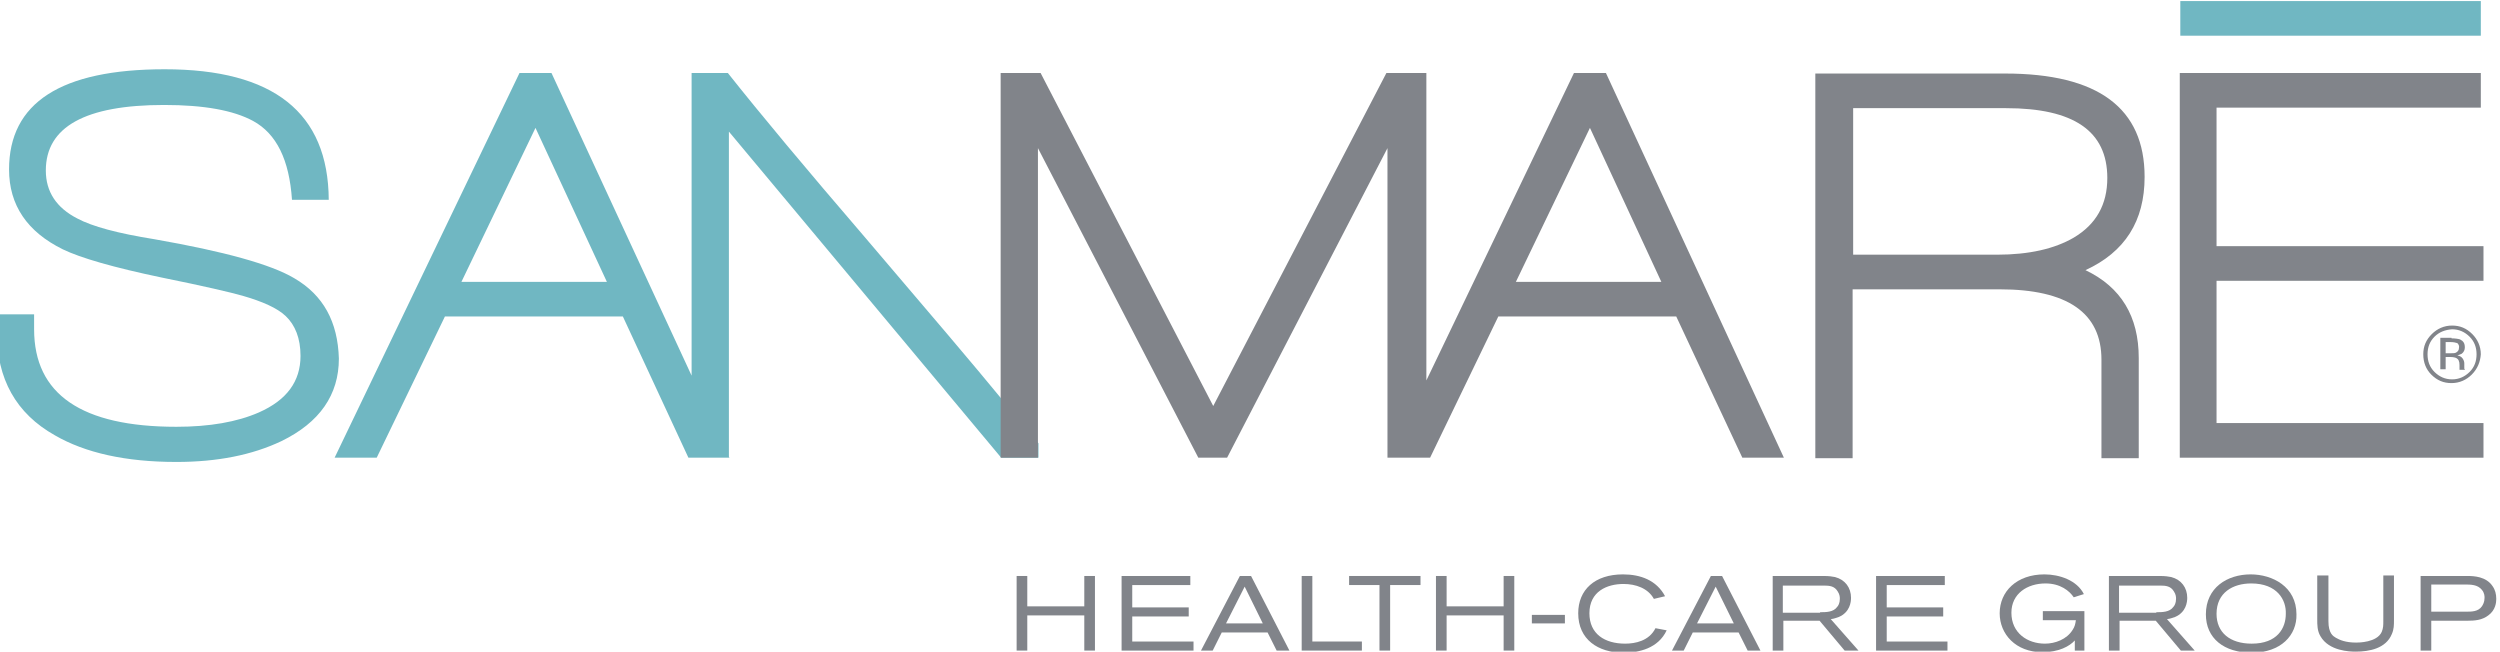
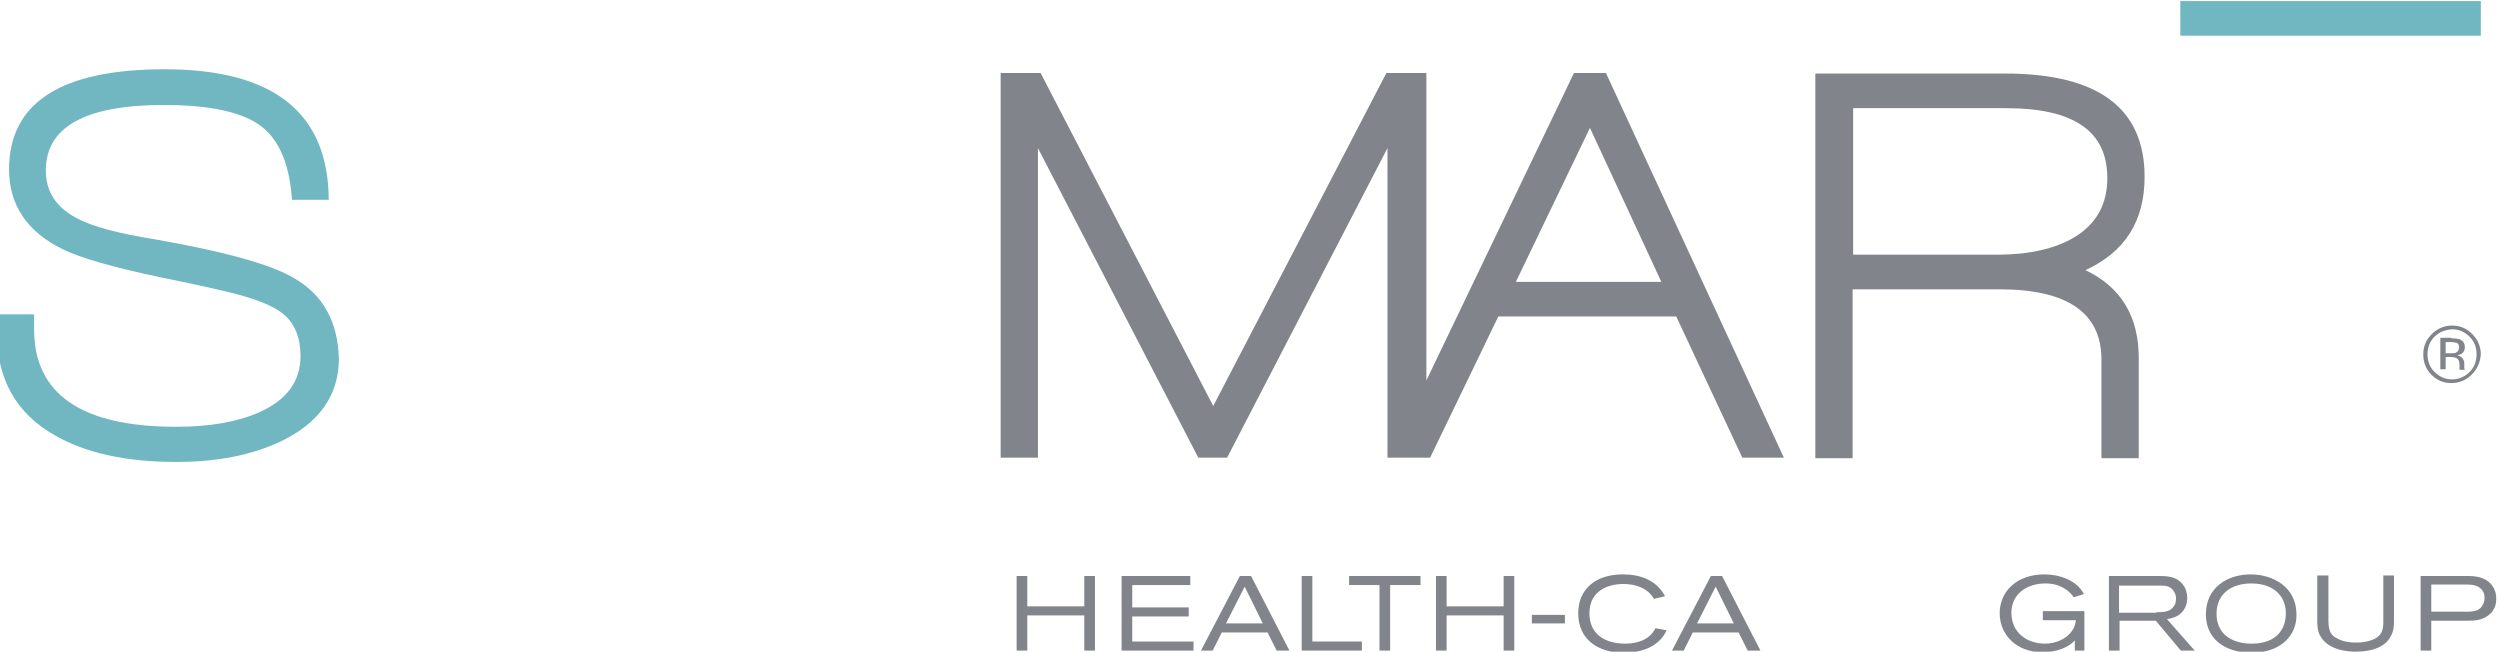
<svg xmlns="http://www.w3.org/2000/svg" version="1.1" id="Layer_1" x="0px" y="0px" viewBox="0 0 469.2 122.3" style="enable-background:new 0 0 469.2 122.3;" xml:space="preserve">
  <style type="text/css">
	.st0{fill:#81848A;}
	.st1{fill:#70B7C2;}
</style>
-   <polygon class="st0" points="466.1,52.7 466.1,46.2 416,46.2 416,20.2 465.6,20.2 465.6,13.7 409.1,13.7 409.1,85.9 466.1,85.9   466.1,79.4 416,79.4 416,52.7 " />
  <g>
    <path class="st0" d="M203.5,122.1v-6.6h-10.7v6.6h-2v-14h2v5.7h10.7v-5.7h2v14H203.5z" />
    <path class="st0" d="M210.5,122.1v-14h12.9v1.7h-10.9v4.2h10.6v1.7h-10.6v4.7H224v1.7H210.5z" />
-     <path class="st0" d="M239.6,122.1l-1.7-3.4h-8.6l-1.7,3.4h-2.2l7.3-14h2.1l7.2,14H239.6z M233.6,110.1l-3.5,6.9h6.9L233.6,110.1z" />
+     <path class="st0" d="M239.6,122.1l-1.7-3.4h-8.6l-1.7,3.4h-2.2l7.3-14h2.1l7.2,14H239.6z M233.6,110.1l-3.5,6.9h6.9z" />
    <path class="st0" d="M244.3,122.1v-14h2v12.3h9.3v1.7H244.3z" />
    <path class="st0" d="M260.9,109.8v12.3h-2v-12.3h-5.7v-1.7h13.4v1.7H260.9z" />
    <path class="st0" d="M282.2,122.1v-6.6h-10.7v6.6h-2v-14h2v5.7h10.7v-5.7h2v14H282.2z" />
    <path class="st0" d="M287.5,117v-1.6h6.2v1.6H287.5z" />
    <path class="st0" d="M312.8,118.3c-1.6,3.4-5.2,4.2-8.1,4.2c-4.8,0-8.5-2.5-8.5-7.4c0-4.4,3.1-7.3,8.4-7.3c3.3,0,6.3,1.1,7.9,4.1   l-2.1,0.5c-1.1-2-3.4-2.8-5.7-2.8c-3.1,0-6.4,1.4-6.4,5.5c0,3.9,2.9,5.7,6.7,5.7c1.9,0,4.5-0.5,5.7-2.9L312.8,118.3z" />
    <path class="st0" d="M328,122.1l-1.7-3.4h-8.6l-1.7,3.4h-2.2l7.3-14h2.1l7.2,14H328z M322,110.1l-3.5,6.9h6.9L322,110.1z" />
-     <path class="st0" d="M346.2,122.1l-4.7-5.6h-6.8v5.6h-2v-14h9.5c1.2,0,1.6,0.1,2.2,0.2c1.9,0.5,3,2,3,3.9c0,0.8-0.2,2.7-2.3,3.6   c-0.4,0.1-0.7,0.3-1.5,0.4l5.2,5.9H346.2z M341.6,114.9c1.1,0,2.5,0,3.2-1c0.2-0.2,0.5-0.7,0.5-1.5c0-0.3,0-0.8-0.4-1.4   c-0.6-1-1.5-1.1-2.6-1.1h-7.7v5.1H341.6z" />
-     <path class="st0" d="M352.1,122.1v-14H365v1.7h-10.9v4.2h10.6v1.7h-10.6v4.7h11.4v1.7H352.1z" />
    <path class="st0" d="M389.4,122.1v-1.9c-1,1.1-3,2.2-6.1,2.2c-5,0-8-3.4-8-7.3c0-4.1,3.2-7.3,8.4-7.3c2.8,0,6.1,1.1,7.4,3.7   l-1.9,0.6c-0.8-1.2-2.5-2.6-5.3-2.6c-3.4,0-6.4,1.9-6.4,5.5c0,3.8,3,5.8,6.3,5.8c1.9,0,4.1-0.8,5.2-2.6c0.4-0.6,0.5-1.1,0.6-1.8   h-6.2v-1.7h7.8v7.4H389.4z" />
    <path class="st0" d="M409.3,122.1l-4.7-5.6h-6.8v5.6h-2v-14h9.5c1.2,0,1.6,0.1,2.2,0.2c1.9,0.5,3,2,3,3.9c0,0.8-0.2,2.7-2.3,3.6   c-0.4,0.1-0.7,0.3-1.5,0.4l5.2,5.9H409.3z M404.7,114.9c1.1,0,2.5,0,3.2-1c0.2-0.2,0.5-0.7,0.5-1.5c0-0.3,0-0.8-0.4-1.4   c-0.6-1-1.5-1.1-2.6-1.1h-7.7v5.1H404.7z" />
    <path class="st0" d="M422.6,122.5c-5.2,0-8.6-2.7-8.6-7.2c0-5,4-7.5,8.4-7.5c4.1,0,8.6,2.3,8.6,7.5   C431.1,119.2,428.1,122.5,422.6,122.5z M422.5,109.5c-3.4,0-6.5,1.7-6.5,5.7c0,3.5,2.5,5.6,6.6,5.6c4.8,0,6.4-2.9,6.4-5.6   C429.1,112.6,427.4,109.5,422.5,109.5z" />
    <path class="st0" d="M437,108.1v8.5c0,2.3,0.9,2.8,1.4,3.1c0.7,0.4,1.8,0.9,3.8,0.9c0.4,0,3.9,0,4.8-2c0.3-0.7,0.3-1.3,0.3-2v-8.6   h2v8.4c0,0.9,0,1.7-0.4,2.6c-1.1,2.7-4.2,3.3-6.8,3.3c-1.1,0-5-0.1-6.6-2.9c-0.6-1-0.6-2.1-0.6-3.2v-8.2H437z" />
    <path class="st0" d="M454.3,108.1h8.8c1.2,0,3.5,0.1,4.7,1.9c0.5,0.7,0.7,1.5,0.7,2.4c0,0.6-0.1,2.1-1.5,3.1c-1.2,0.9-2.5,1-4,1   h-6.7v5.6h-2V108.1z M462.8,114.8c1.1,0,2.3,0,3-1c0.2-0.3,0.5-0.8,0.5-1.6c0-0.3,0-0.9-0.5-1.5c-0.8-1-2.1-1-3.3-1h-6.2v5.1H462.8   z" />
  </g>
  <g>
    <path class="st0" d="M463.9,70.3c-1,1-2.3,1.6-3.8,1.6c-1.5,0-2.7-0.5-3.8-1.6c-1-1-1.5-2.3-1.5-3.8c0-1.5,0.5-2.7,1.6-3.8   c1-1,2.3-1.6,3.8-1.6c1.5,0,2.7,0.5,3.8,1.6c1,1,1.6,2.3,1.6,3.8C465.5,67.9,465,69.2,463.9,70.3z M456.9,63.2   c-0.9,0.9-1.3,2-1.3,3.3c0,1.3,0.4,2.4,1.3,3.3c0.9,0.9,2,1.4,3.3,1.4c1.3,0,2.4-0.5,3.3-1.4c0.9-0.9,1.3-2,1.3-3.3   c0-1.3-0.4-2.4-1.3-3.3c-0.9-0.9-2-1.4-3.3-1.4C458.9,61.9,457.8,62.3,456.9,63.2z M460.1,63.5c0.7,0,1.3,0.1,1.6,0.2   c0.6,0.3,0.9,0.7,0.9,1.5c0,0.5-0.2,0.9-0.6,1.2c-0.2,0.1-0.5,0.2-0.8,0.3c0.5,0.1,0.8,0.3,1,0.6c0.2,0.3,0.3,0.6,0.3,0.9v0.4   c0,0.1,0,0.3,0,0.4c0,0.2,0,0.3,0.1,0.3l0,0.1h-1c0,0,0,0,0-0.1s0,0,0-0.1l0-0.2v-0.5c0-0.7-0.2-1.1-0.6-1.3   c-0.2-0.1-0.6-0.2-1.1-0.2H459v2.3h-1v-5.9H460.1z M461.2,64.4c-0.3-0.1-0.7-0.2-1.3-0.2H459v2.1h0.9c0.4,0,0.8,0,1-0.1   c0.4-0.2,0.6-0.5,0.6-0.9C461.6,64.9,461.4,64.6,461.2,64.4z" />
  </g>
  <path class="st0" d="M391.4,50.7c6.7,3.2,10,8.7,10,16.5V86h-7V67.5c0-8.8-6.4-13.2-19.1-13.2h-27.6V86h-7V13.8h35.6  c17.5,0,26.2,6.5,26.2,19.4C402.5,41.5,398.8,47.3,391.4,50.7z M376.5,20.3h-28.7v27.5h27c6,0,10.8-1.1,14.4-3.2  c4.2-2.5,6.3-6.2,6.3-11.2C395.5,24.6,389.2,20.3,376.5,20.3z" />
  <rect x="409.2" y="0.2" class="st1" width="56.4" height="6.5" />
  <g>
    <path class="st1" d="M55.2,52.2c-4.4-2.6-13.1-5-26.2-7.3c-6.9-1.1-11.7-2.4-14.5-3.9c-3.9-2-5.9-5-5.9-9c0-8.2,7.4-12.3,22.2-12.3   c7.5,0,13,1,16.7,3c4.4,2.4,6.8,7.3,7.3,14.8h6.9C61.6,21.1,51.3,13,30.9,13C11.4,13,1.7,19.3,1.7,31.8c0,6.7,3.4,11.7,10.1,15   c3.3,1.6,9.5,3.4,18.6,5.3c7.9,1.6,13,2.8,15.1,3.4c3.8,1.1,6.5,2.3,8.1,3.8c1.8,1.7,2.8,4.2,2.8,7.5c0,4.8-2.6,8.3-7.8,10.6   c-4.1,1.8-9.3,2.7-15.5,2.7c-17.8,0-26.7-6.1-26.7-18.3V59h-7v3.3c0,8.8,3.6,15.3,10.9,19.4c5.7,3.3,13.3,5,22.8,5   c7.7,0,14.2-1.3,19.7-3.9c7.2-3.5,10.8-8.7,10.8-15.5C63.4,60.4,60.7,55.4,55.2,52.2z" />
-     <path class="st1" d="M188,74.9c-5-6.1-13.5-16.1-25.7-30.4c-11-12.8-19.6-23.1-25.7-30.8h-6.8v56.8l-26.3-56.8h-6L62.8,85.9h7.9   l12.8-26.5h33.4l12.3,26.5h0.6h7h0.1l-0.1-0.2v-61l51.1,61.2l7,0v-2.7L188,74.9z M86.6,52.9l13.9-28.9l13.4,28.9H86.6z" />
  </g>
  <path class="st0" d="M327,85.9h7.8l-33.4-72.2h-6l-27.7,57.7V13.7h-7.5l-32.5,62.5l-32.4-62.5h-7.5v72.2h7V27.8l30.1,58.1h5.4  l30.1-58.1v58.1h0.1h7h0.9l12.8-26.5h33.4L327,85.9z M284.5,52.9l13.9-28.9l13.4,28.9H284.5z" />
</svg>